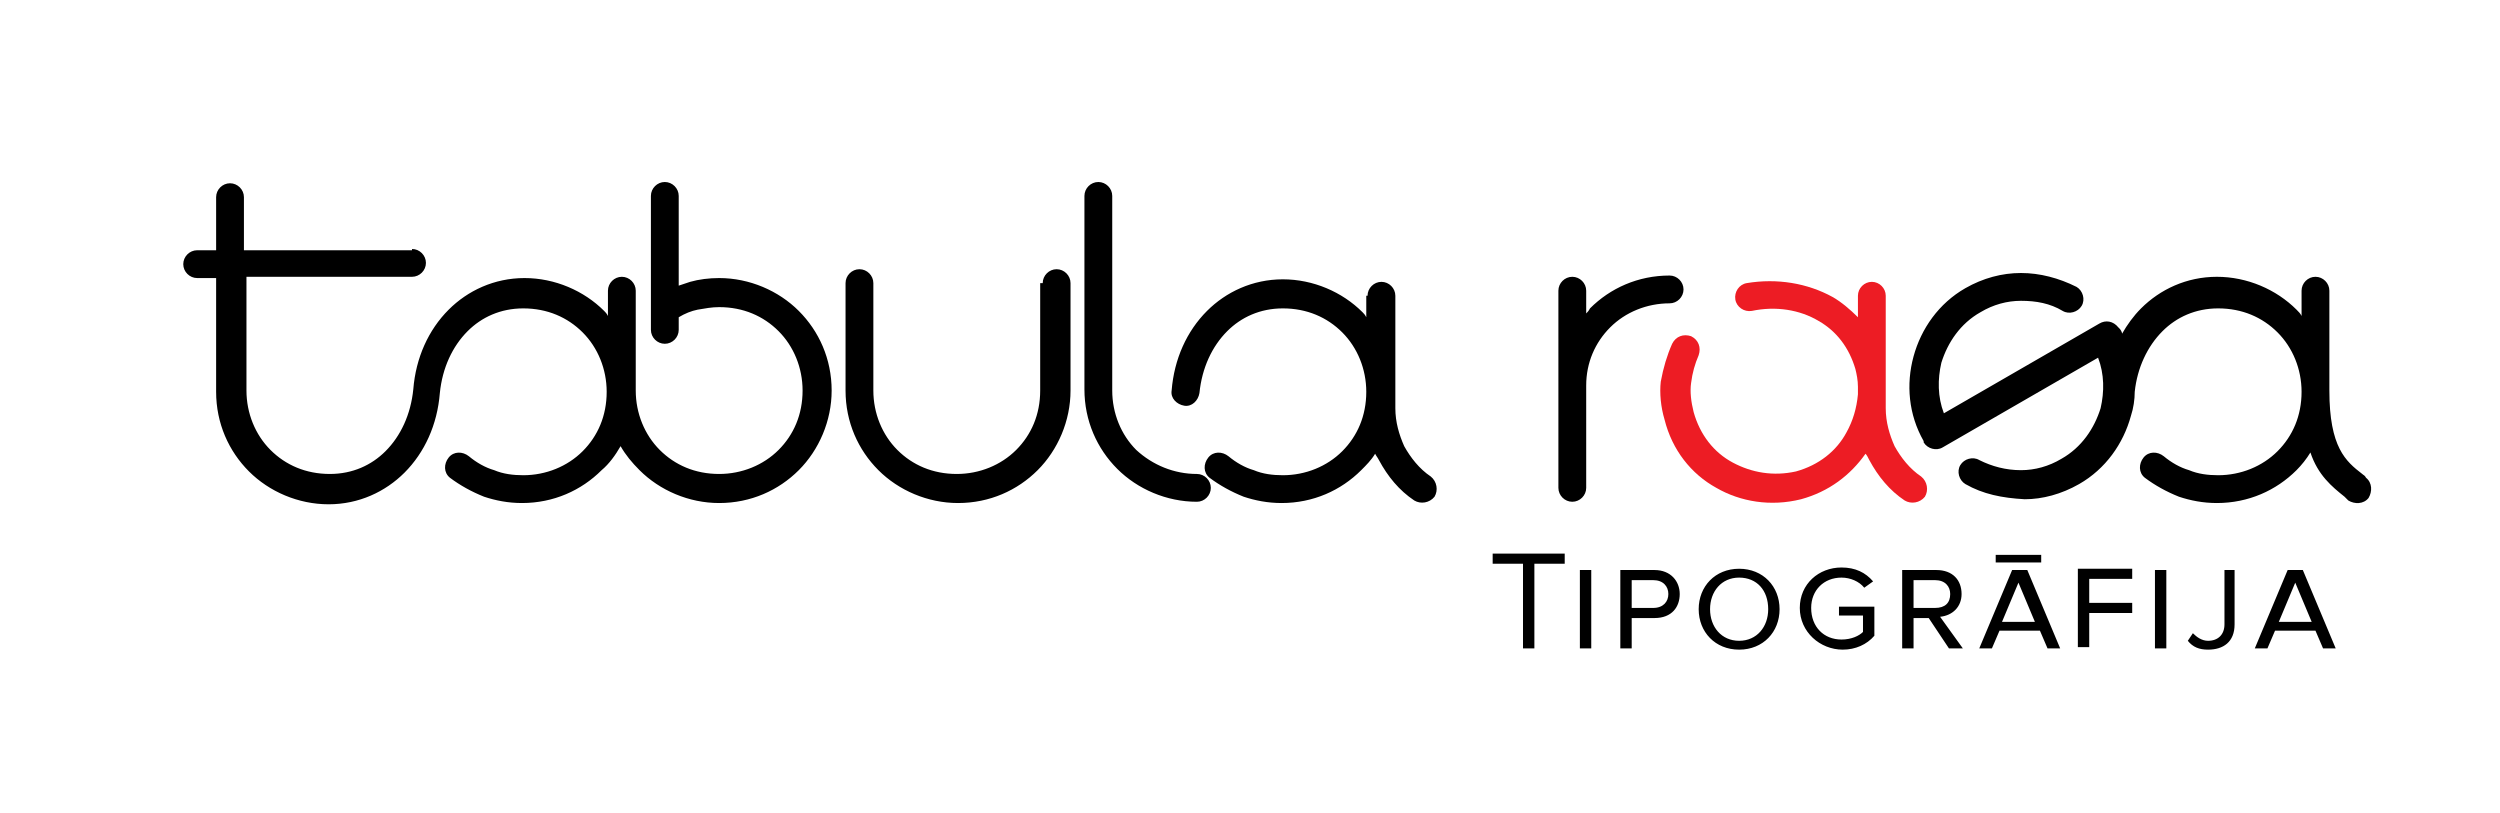
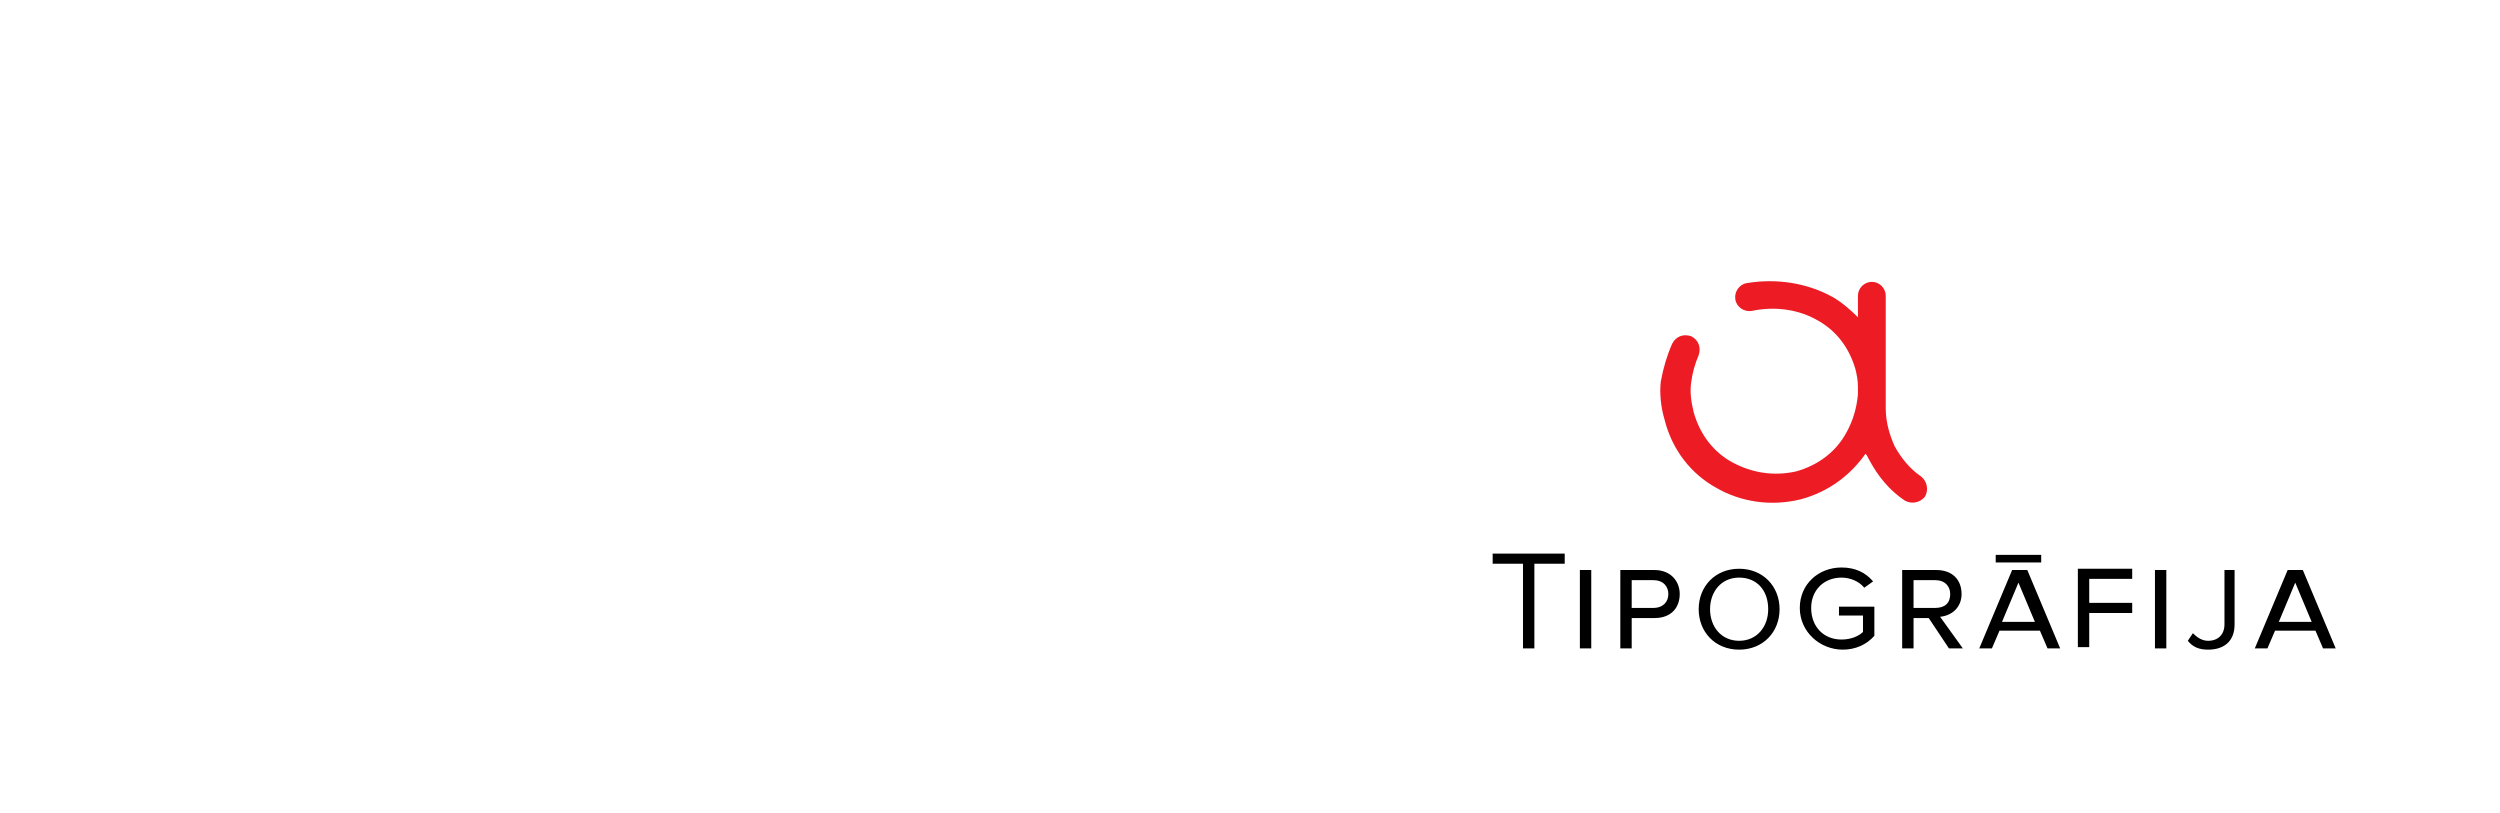
<svg xmlns="http://www.w3.org/2000/svg" id="Layer_1" x="0px" y="0px" viewBox="0 0 197.8 64.3" style="enable-background:new 0 0 197.8 64.3;" xml:space="preserve">
  <style type="text/css"> .st0{fill:#ED1C24;} </style>
-   <path d="M32.6,19.7c0.6,0,1.1,0.5,1.1,1.1c0,0.6-0.5,1.1-1.1,1.1H19.5v9c0,1.8,0.7,3.5,1.9,4.7c1.2,1.2,2.8,1.9,4.7,1.9h0 c1.8,0,3.3-0.7,4.4-1.8c1.2-1.2,2-2.9,2.2-4.9c0.2-2.5,1.2-4.7,2.8-6.3c1.5-1.5,3.6-2.5,6-2.5c2.4,0,4.7,1,6.3,2.6 c0.1,0.1,0.2,0.2,0.3,0.4v-2c0-0.6,0.5-1.1,1.1-1.1c0.6,0,1.1,0.5,1.1,1.1v7.9c0,1.8,0.7,3.5,1.9,4.7c1.2,1.2,2.8,1.9,4.7,1.9h0 c1.8,0,3.5-0.7,4.7-1.9l0,0c1.2-1.2,1.9-2.8,1.9-4.7c0-1.8-0.7-3.5-1.9-4.7c-1.2-1.2-2.8-1.9-4.7-1.9c-0.6,0-1.1,0.1-1.7,0.2 c-0.5,0.1-1,0.3-1.5,0.6v1c0,0.6-0.5,1.1-1.1,1.1c-0.6,0-1.1-0.5-1.1-1.1V15.5c0-0.6,0.5-1.1,1.1-1.1c0.6,0,1.1,0.5,1.1,1.1v7.1 c0.3-0.1,0.6-0.2,0.9-0.3c0.7-0.2,1.5-0.3,2.3-0.3c2.4,0,4.7,1,6.3,2.6c1.6,1.6,2.6,3.8,2.6,6.3c0,2.4-1,4.7-2.6,6.3h0 c-1.6,1.6-3.8,2.6-6.3,2.6h0c-2.4,0-4.7-1-6.3-2.6c-0.6-0.6-1.1-1.2-1.5-1.9c-0.4,0.7-0.9,1.4-1.5,1.9c-1.6,1.6-3.8,2.6-6.3,2.6 c-1.1,0-2.1-0.2-3-0.5c-1-0.4-1.9-0.9-2.7-1.5c-0.5-0.4-0.5-1.1-0.1-1.6c0.4-0.5,1.1-0.5,1.6-0.1c0.6,0.5,1.3,0.9,2,1.1 c0.7,0.3,1.5,0.4,2.3,0.4c1.8,0,3.5-0.7,4.7-1.9c1.2-1.2,1.9-2.8,1.9-4.7c0-1.8-0.7-3.5-1.9-4.7c-1.2-1.2-2.8-1.9-4.7-1.9 c-1.8,0-3.3,0.7-4.4,1.8c-1.2,1.2-2,2.9-2.2,4.9c-0.2,2.5-1.2,4.7-2.8,6.3c-1.5,1.5-3.6,2.5-6,2.5h0c-2.4,0-4.7-1-6.3-2.6 c-1.6-1.6-2.6-3.8-2.6-6.3v-9h-1.5c-0.6,0-1.1-0.5-1.1-1.1c0-0.6,0.5-1.1,1.1-1.1h1.5v-4.2c0-0.6,0.5-1.1,1.1-1.1 c0.6,0,1.1,0.5,1.1,1.1v4.2H32.6z M82.5,22.4c0-0.6,0.5-1.1,1.1-1.1c0.6,0,1.1,0.5,1.1,1.1v8.5c0,2.4-1,4.7-2.6,6.3 c-1.6,1.6-3.8,2.6-6.3,2.6h0c-2.4,0-4.7-1-6.3-2.6c-1.6-1.6-2.6-3.8-2.6-6.3v-8.5c0-0.6,0.5-1.1,1.1-1.1c0.6,0,1.1,0.5,1.1,1.1v8.5 c0,1.8,0.7,3.5,1.9,4.7c1.2,1.2,2.8,1.9,4.7,1.9h0c1.8,0,3.5-0.7,4.7-1.9c1.2-1.2,1.9-2.8,1.9-4.7V22.4z M108.2,23.4 c0-0.6,0.5-1.1,1.1-1.1c0.6,0,1.1,0.5,1.1,1.1v7.5v1.4c0,1.1,0.3,2.1,0.7,3c0.5,0.9,1.2,1.8,2.1,2.4c0.5,0.4,0.6,1.1,0.3,1.6 c-0.4,0.5-1.1,0.6-1.6,0.3c-1.2-0.8-2.1-1.9-2.8-3.2c-0.1-0.2-0.2-0.3-0.3-0.5c-0.3,0.5-0.7,0.9-1.1,1.3c-1.6,1.6-3.8,2.6-6.3,2.6 c-1.1,0-2.1-0.2-3-0.5c-1-0.4-1.9-0.9-2.7-1.5c-0.5-0.4-0.5-1.1-0.1-1.6c0.4-0.5,1.1-0.5,1.6-0.1c0.6,0.5,1.3,0.9,2,1.1 c0.7,0.3,1.5,0.4,2.3,0.4c1.8,0,3.5-0.7,4.7-1.9c1.2-1.2,1.9-2.8,1.9-4.7c0-1.8-0.7-3.5-1.9-4.7c-1.2-1.2-2.8-1.9-4.7-1.9 c-1.8,0-3.3,0.7-4.4,1.8c-1.2,1.2-2,2.9-2.2,4.9c-0.1,0.6-0.6,1.1-1.2,1c-0.6-0.1-1.1-0.6-1-1.2c0.2-2.5,1.2-4.7,2.8-6.3 c1.5-1.5,3.6-2.5,6-2.5c2.4,0,4.7,1,6.3,2.6c0.1,0.1,0.2,0.2,0.3,0.4V23.4z M155.5,38.3c-0.5-0.3-0.7-1-0.4-1.5 c0.3-0.5,1-0.7,1.5-0.4c1,0.5,2.1,0.8,3.3,0.8c1.1,0,2.2-0.3,3.2-0.9l0,0l0,0c1.6-0.9,2.6-2.4,3.1-4c0.3-1.3,0.3-2.7-0.2-4 l-12.3,7.1c-0.5,0.3-1.2,0.1-1.5-0.4c0,0,0,0,0-0.1c-1.2-2.1-1.4-4.5-0.8-6.7c0.6-2.2,2-4.2,4.1-5.4c1.4-0.8,2.9-1.2,4.4-1.2 c1.5,0,3,0.4,4.4,1.1c0.5,0.3,0.7,1,0.4,1.5c-0.3,0.5-1,0.7-1.5,0.4c-1-0.6-2.1-0.8-3.3-0.8h0c-1.1,0-2.2,0.3-3.2,0.9 c-1.6,0.9-2.6,2.4-3.1,4c-0.3,1.3-0.3,2.7,0.2,4l12.3-7.1l0,0c0.5-0.3,1.1-0.2,1.5,0.3l0,0h0c0,0,0.1,0.1,0.1,0.1 c0.1,0.1,0.2,0.3,0.2,0.4c0.4-0.7,0.9-1.4,1.5-2c1.5-1.5,3.6-2.5,6-2.5c2.4,0,4.7,1,6.3,2.6c0.2,0.2,0.3,0.3,0.4,0.5V23 c0-0.6,0.5-1.1,1.1-1.1c0.6,0,1.1,0.5,1.1,1.1v7.9c0,4.5,1.3,5.6,2.6,6.6l0,0c0.1,0.1,0.2,0.1,0.3,0.3c0.5,0.4,0.5,1.1,0.2,1.6 c-0.4,0.5-1.1,0.5-1.6,0.2l-0.3-0.3v0c-1-0.8-2.1-1.7-2.7-3.5c-0.3,0.5-0.7,1-1.1,1.4c-1.6,1.6-3.8,2.6-6.3,2.6 c-1.1,0-2.1-0.2-3-0.5c-1-0.4-1.9-0.9-2.7-1.5c-0.5-0.4-0.5-1.1-0.1-1.6c0.4-0.5,1.1-0.5,1.6-0.1c0.6,0.5,1.3,0.9,2,1.1 c0.7,0.3,1.5,0.4,2.3,0.4c1.8,0,3.5-0.7,4.7-1.9c1.2-1.2,1.9-2.8,1.9-4.7c0-1.8-0.7-3.5-1.9-4.7c-1.2-1.2-2.8-1.9-4.7-1.9 c-1.8,0-3.3,0.7-4.4,1.8c-1.2,1.2-2,2.9-2.2,4.8c0,0.6-0.1,1.3-0.3,1.9c-0.6,2.2-2,4.2-4.1,5.4l0,0l0,0c-1.4,0.8-2.9,1.2-4.3,1.2 C158.4,39.4,156.9,39.1,155.5,38.3z M125.5,33.6L125.5,33.6l0,5c0,0.6-0.5,1.1-1.1,1.1c-0.6,0-1.1-0.5-1.1-1.1v-7.9l0-0.1V23 c0-0.6,0.5-1.1,1.1-1.1c0.6,0,1.1,0.5,1.1,1.1v1.8c0.1-0.1,0.2-0.2,0.3-0.4c1.6-1.6,3.8-2.6,6.3-2.6h0c0.6,0,1.1,0.5,1.1,1.1 c0,0.6-0.5,1.1-1.1,1.1h0c-1.8,0-3.5,0.7-4.7,1.9c-1.2,1.2-1.9,2.8-1.9,4.6V33.6z M94.7,37.5c0.6,0,1.1,0.5,1.1,1.1 c0,0.6-0.5,1.1-1.1,1.1h0c-2.4,0-4.7-1-6.3-2.6c-1.6-1.6-2.6-3.8-2.6-6.3V15.5c0-0.6,0.5-1.1,1.1-1.1c0.6,0,1.1,0.5,1.1,1.1v15.4 c0,1.8,0.7,3.5,1.9,4.7C91.2,36.8,92.9,37.5,94.7,37.5L94.7,37.5z" />
  <path class="st0" d="M132.3,27.2c0.3-0.6,0.9-0.8,1.5-0.6c0.6,0.3,0.8,0.9,0.6,1.5c-0.3,0.7-0.5,1.4-0.6,2.2c-0.1,0.7,0,1.5,0.2,2.3 c0.5,1.8,1.6,3.2,3.1,4c1.5,0.8,3.2,1.1,5,0.7c1.8-0.5,3.2-1.6,4-3.1c0.5-0.9,0.8-1.9,0.9-3v-0.6c0-0.5-0.1-1-0.2-1.4 c-0.5-1.7-1.5-3-2.9-3.8c-1.5-0.9-3.4-1.2-5.3-0.8c-0.6,0.1-1.2-0.3-1.3-0.9c-0.1-0.6,0.3-1.2,0.9-1.3c2.4-0.4,4.8,0,6.8,1.1 c0.7,0.4,1.4,1,2,1.6v-1.7c0-0.6,0.5-1.1,1.1-1.1c0.6,0,1.1,0.5,1.1,1.1v7.3c0,0.1,0,0.3,0,0.4v1.2c0,1.1,0.3,2.1,0.7,3 c0.5,0.9,1.2,1.8,2.1,2.4c0.5,0.4,0.6,1.1,0.3,1.6c-0.4,0.5-1.1,0.6-1.6,0.3c-1.2-0.8-2.1-1.9-2.8-3.2c-0.1-0.2-0.2-0.4-0.3-0.5 c-1.2,1.7-2.9,3-5.1,3.6c-2.4,0.6-4.8,0.2-6.7-0.9c-2-1.1-3.5-3-4.1-5.4c-0.3-1-0.4-2.1-0.3-3C131.6,29.1,131.9,28.1,132.3,27.2" />
  <path d="M157.9,43.9h3.6v0.6h-3.6V43.9z M182.9,49.2h-2.6l1.3-3.1L182.9,49.2z M181,45.1l-2.6,6.2h1l0.6-1.4h3.2l0.6,1.4h1l-2.6-6.2 H181z M174.7,51.4c1.2,0,2.1-0.6,2.1-2v-4.3H176v4.3c0,0.8-0.5,1.3-1.3,1.3c-0.5,0-0.9-0.3-1.2-0.6l-0.4,0.6 C173.5,51.2,174,51.4,174.7,51.4z M171.4,51.3v-6.2h-0.9v6.2H171.4z M165.3,51.3v-2.8h3.4v-0.8h-3.4v-1.9h3.4v-0.8h-4.3v6.2H165.3z M161,49.2h-2.6l1.3-3.1L161,49.2z M159.2,45.1l-2.6,6.2h1l0.6-1.4h3.2l0.6,1.4h1l-2.6-6.2H159.2z M153.1,48.1h-1.7v-2.2h1.7 c0.8,0,1.2,0.5,1.2,1.1C154.3,47.7,153.9,48.1,153.1,48.1z M155.3,51.3l-1.8-2.5c1-0.1,1.7-0.8,1.7-1.8c0-1.1-0.7-1.9-2-1.9h-2.7 v6.2h0.9v-2.4h1.2l1.6,2.4H155.3z M145.8,51.4c1,0,1.9-0.4,2.5-1.1v-2.3h-2.8v0.7h1.9V50c-0.3,0.3-0.9,0.6-1.7,0.6 c-1.4,0-2.4-1-2.4-2.5c0-1.4,1-2.4,2.4-2.4c0.7,0,1.4,0.3,1.8,0.8l0.7-0.5c-0.6-0.7-1.4-1.1-2.5-1.1c-1.8,0-3.3,1.3-3.3,3.2 S144,51.4,145.8,51.4z M137.6,50.7c-1.4,0-2.3-1.1-2.3-2.5c0-1.4,0.9-2.5,2.3-2.5c1.4,0,2.3,1,2.3,2.5 C139.9,49.6,139,50.7,137.6,50.7z M137.6,51.4c1.9,0,3.2-1.4,3.2-3.2s-1.3-3.2-3.2-3.2c-1.9,0-3.2,1.4-3.2,3.2 S135.7,51.4,137.6,51.4z M130.8,48.1h-1.7v-2.2h1.7c0.8,0,1.2,0.5,1.2,1.1C132,47.6,131.6,48.1,130.8,48.1z M129.1,51.3v-2.4h1.8 c1.4,0,2-0.9,2-1.9c0-1-0.7-1.9-2-1.9h-2.7v6.2H129.1z M125.9,51.3v-6.2H125v6.2H125.9z M121.4,51.3v-6.7h2.4v-0.8h-5.7v0.8h2.4v6.7 H121.4z" />
</svg>